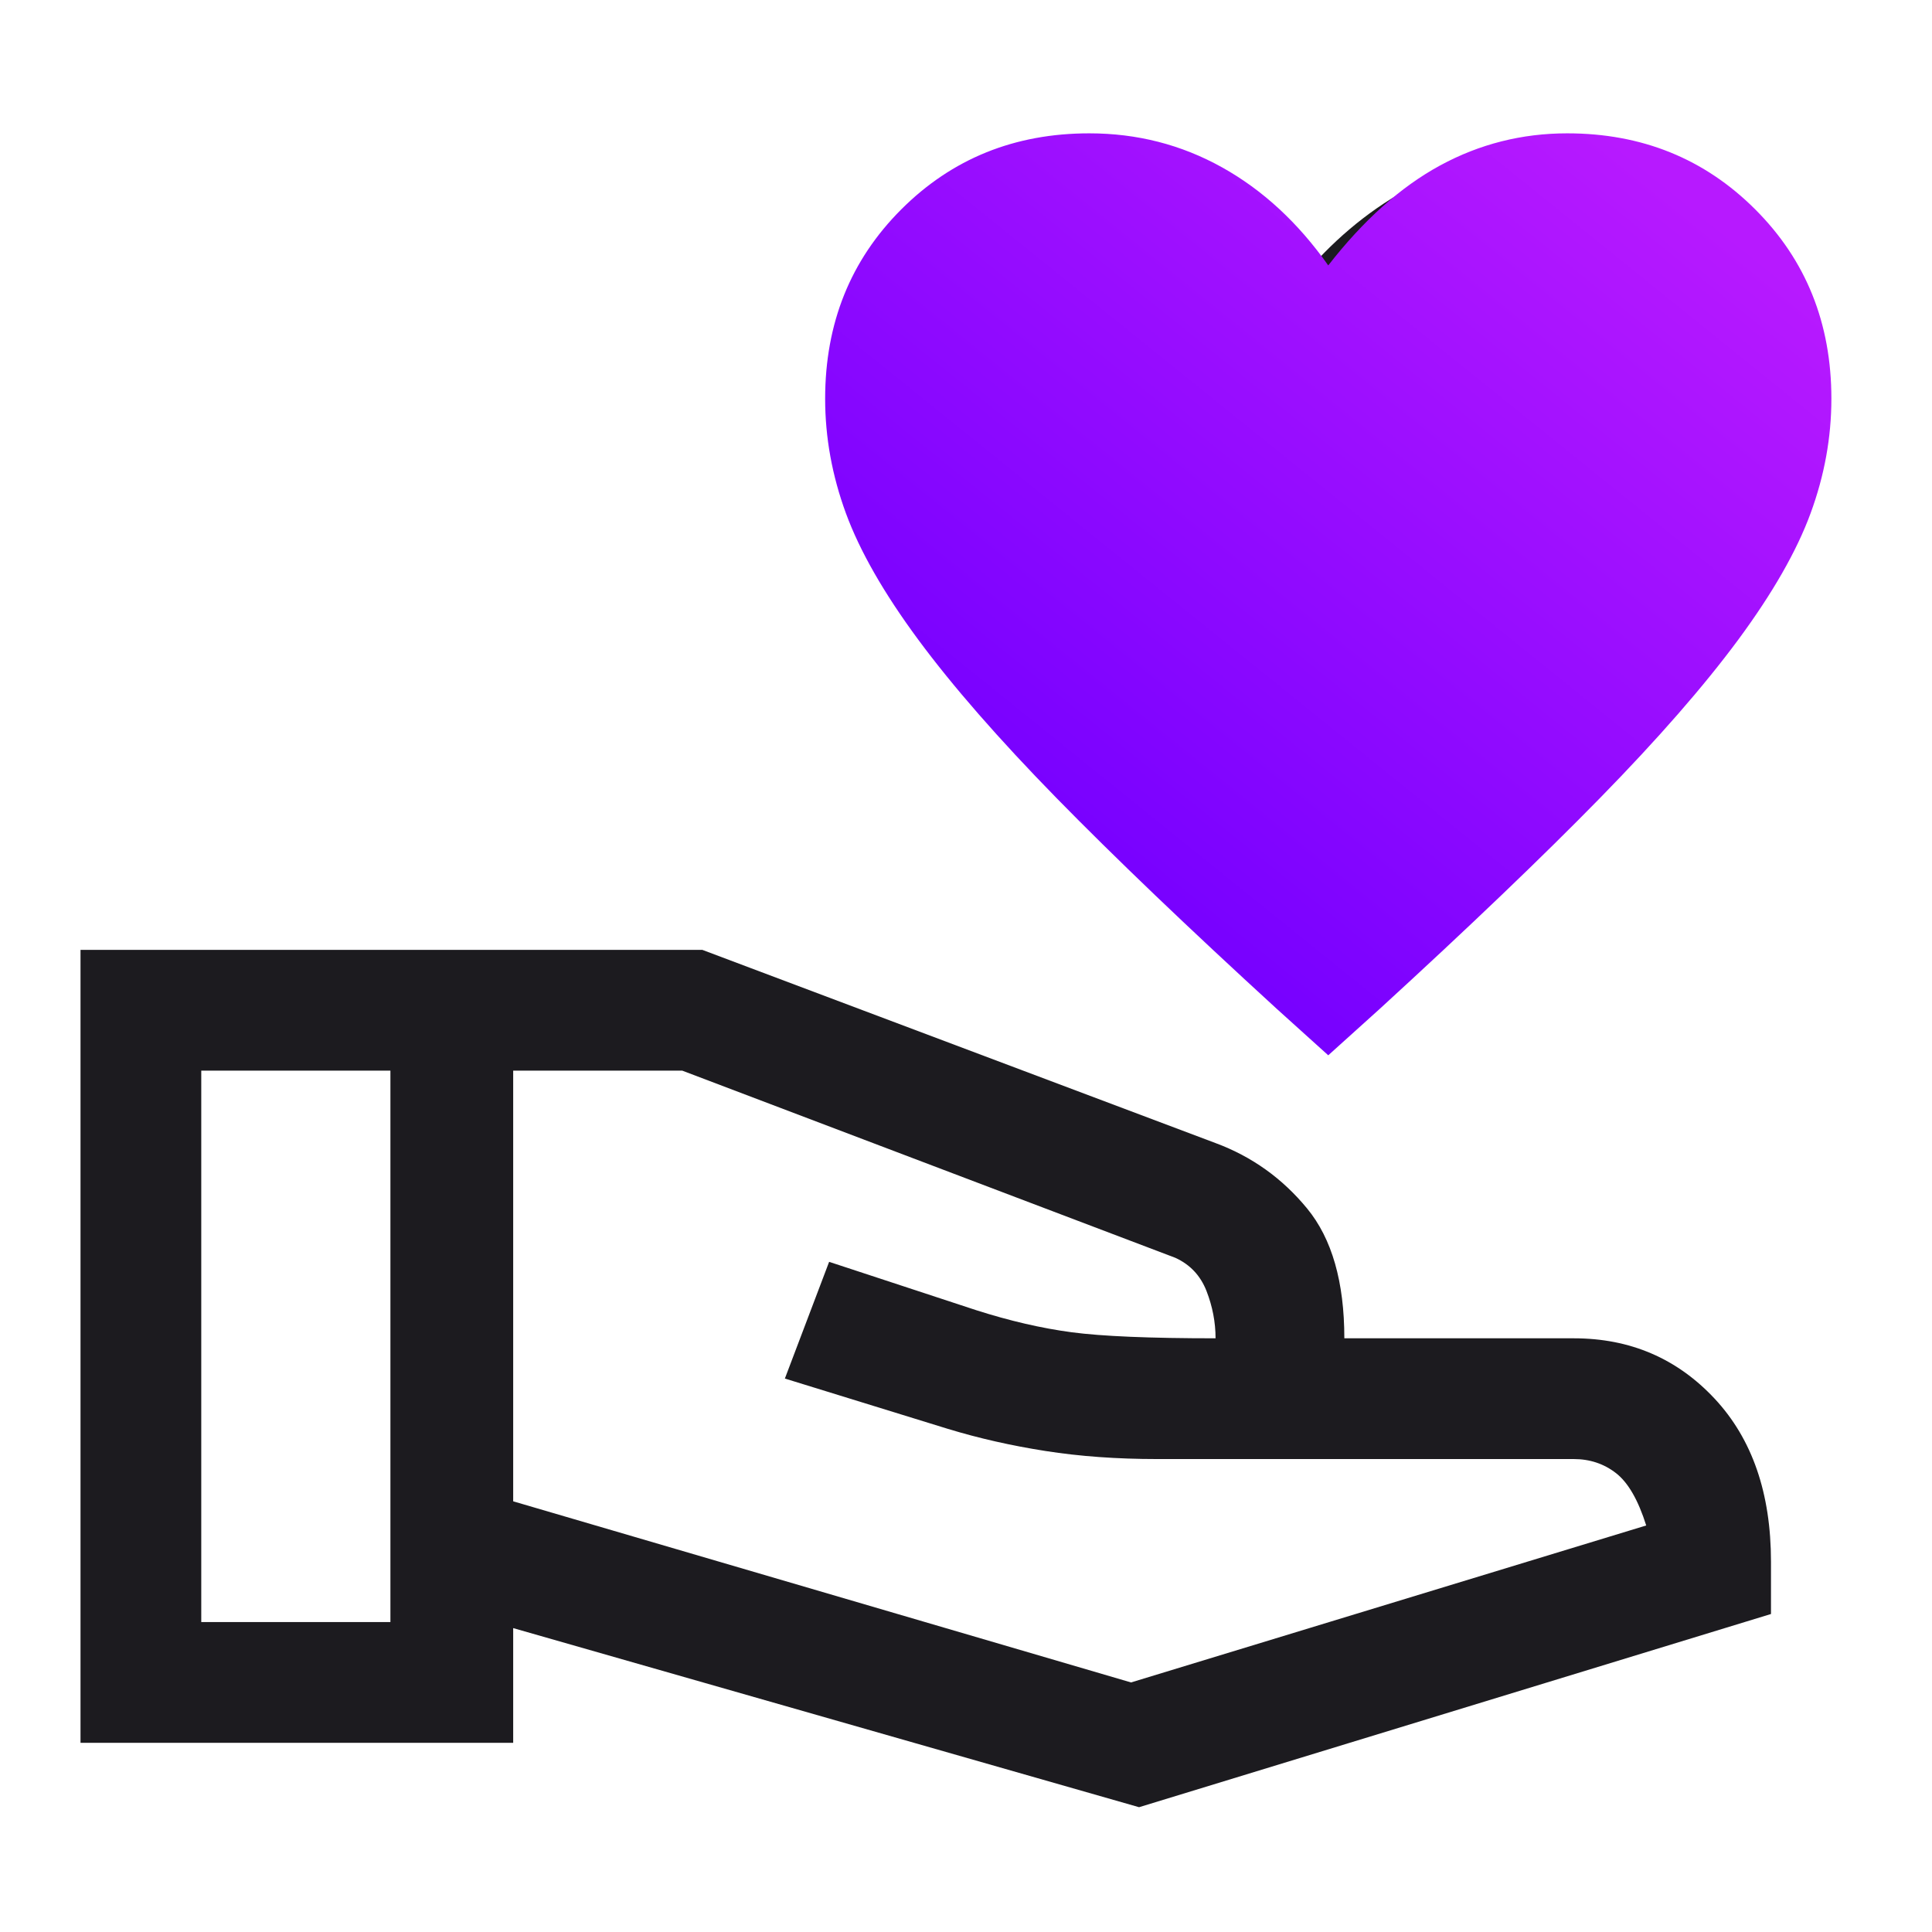
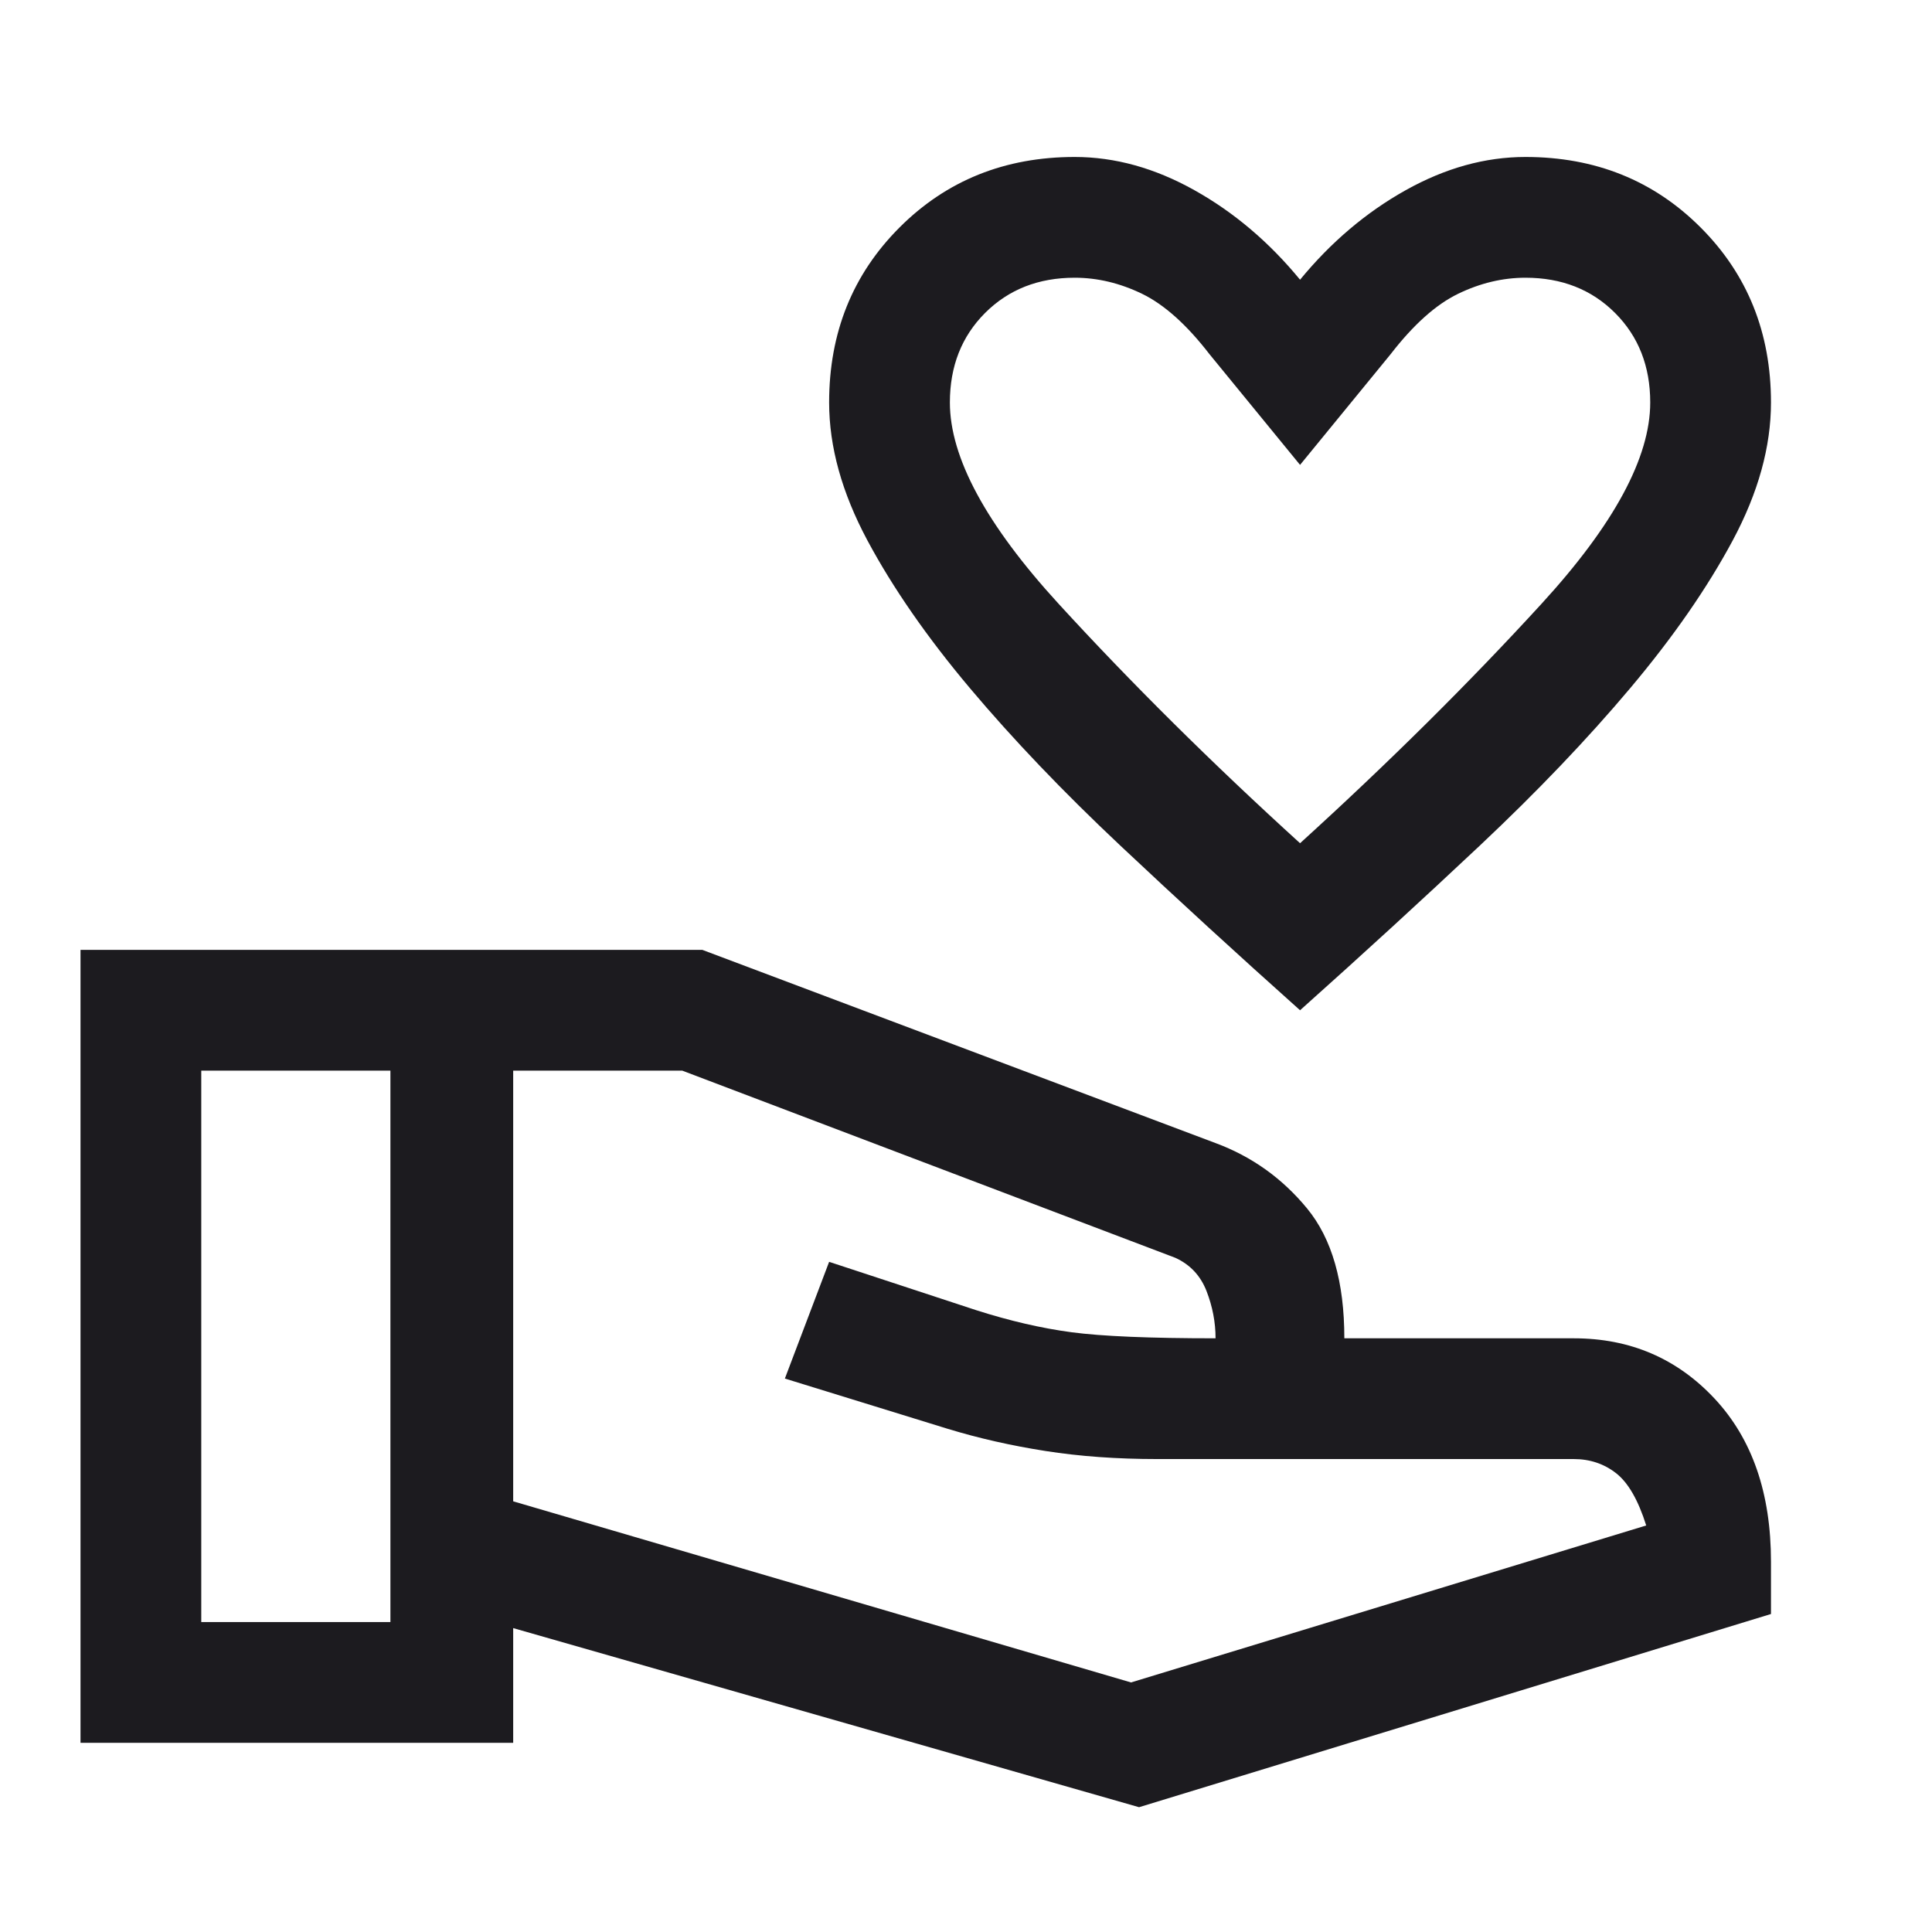
<svg xmlns="http://www.w3.org/2000/svg" width="64" height="64" viewBox="0 0 64 64" fill="none">
  <mask id="mask0_327_79" style="mask-type:alpha" maskUnits="userSpaceOnUse" x="0" y="0" width="64" height="64">
    <rect width="64" height="64" fill="#D9D9D9" />
  </mask>
  <g mask="url(#mask0_327_79)">
    <path d="M43.066 33.466C40.978 31.6 38.989 29.777 37.1 28C35.211 26.222 33.555 24.489 32.133 22.8C30.711 21.111 29.578 19.477 28.733 17.9C27.889 16.322 27.466 14.8 27.466 13.333C27.466 11.022 28.244 9.089 29.8 7.533C31.355 5.978 33.289 5.2 35.6 5.2C36.933 5.2 38.255 5.566 39.566 6.3C40.878 7.033 42.044 8.022 43.066 9.266C44.089 8.022 45.255 7.033 46.566 6.3C47.878 5.566 49.2 5.2 50.533 5.2C52.844 5.2 54.778 5.978 56.333 7.533C57.889 9.089 58.666 11.022 58.666 13.333C58.666 14.8 58.244 16.322 57.4 17.9C56.555 19.477 55.422 21.111 54 22.8C52.578 24.489 50.922 26.222 49.033 28C47.144 29.777 45.155 31.6 43.066 33.466ZM43.066 27.933C46 25.266 48.666 22.622 51.066 20C53.467 17.378 54.666 15.155 54.666 13.333C54.666 12.133 54.278 11.144 53.5 10.366C52.722 9.589 51.733 9.2 50.533 9.2C49.778 9.2 49.033 9.378 48.3 9.733C47.566 10.089 46.822 10.755 46.066 11.733L43.066 15.4L40.066 11.733C39.311 10.755 38.566 10.089 37.833 9.733C37.1 9.378 36.355 9.2 35.6 9.2C34.4 9.2 33.411 9.589 32.633 10.366C31.855 11.144 31.466 12.133 31.466 13.333C31.466 15.155 32.666 17.378 35.066 20C37.467 22.622 40.133 25.266 43.066 27.933ZM37.733 59.866L17 53.933V57.733H2.667V31.466H23.267L40.267 37.866C41.467 38.311 42.478 39.033 43.3 40.033C44.122 41.033 44.533 42.466 44.533 44.333H52.133C54 44.333 55.555 45 56.8 46.333C58.044 47.666 58.666 49.466 58.666 51.733V53.466L37.733 59.866ZM6.667 53.733H12.933V35.466H6.667V53.733ZM37.467 55.733L54.533 50.533C54.267 49.689 53.933 49.111 53.533 48.8C53.133 48.489 52.666 48.333 52.133 48.333H38.333C37 48.333 35.767 48.244 34.633 48.066C33.5 47.889 32.422 47.644 31.4 47.333L26 45.666L27.466 41.8L32.333 43.4C33.444 43.755 34.5 44 35.5 44.133C36.5 44.266 38.089 44.333 40.267 44.333C40.267 43.8 40.166 43.278 39.967 42.766C39.767 42.255 39.422 41.889 38.933 41.666L22.6 35.466H17V49.733L37.467 55.733Z" fill="#1C1B1F" />
  </g>
  <mask id="mask1_327_79" style="mask-type:alpha" maskUnits="userSpaceOnUse" x="24" y="0" width="40" height="40">
-     <rect x="24" width="40" height="40" fill="url(#paint0_linear_327_79)" />
-   </mask>
+     </mask>
  <g mask="url(#mask1_327_79)">
-     <path d="M44 34.958L42.292 33.417C39.347 30.722 36.917 28.396 35 26.438C33.084 24.479 31.556 22.729 30.417 21.188C29.278 19.646 28.479 18.25 28.021 17C27.563 15.75 27.334 14.486 27.334 13.208C27.334 10.708 28.174 8.618 29.854 6.938C31.535 5.257 33.611 4.417 36.084 4.417C37.667 4.417 39.132 4.792 40.479 5.542C41.827 6.292 43 7.375 44 8.792C45.167 7.292 46.403 6.188 47.709 5.479C49.014 4.771 50.417 4.417 51.917 4.417C54.389 4.417 56.465 5.257 58.146 6.938C59.827 8.618 60.667 10.708 60.667 13.208C60.667 14.486 60.438 15.75 59.979 17C59.521 18.25 58.722 19.646 57.584 21.188C56.445 22.729 54.917 24.479 53 26.438C51.084 28.396 48.653 30.722 45.709 33.417L44 34.958Z" fill="url(#paint1_linear_327_79)" />
-   </g>
+     </g>
  <defs>
    <linearGradient id="paint0_linear_327_79" x1="37.143" y1="34.857" x2="62.286" y2="6.286" gradientUnits="userSpaceOnUse">
      <stop stop-color="#7600FF" />
      <stop offset="1" stop-color="#B719FF" />
    </linearGradient>
    <linearGradient id="paint1_linear_327_79" x1="38.286" y1="31.032" x2="57.2" y2="7.573" gradientUnits="userSpaceOnUse">
      <stop stop-color="#7600FF" />
      <stop offset="1" stop-color="#B719FF" />
    </linearGradient>
  </defs>
</svg>